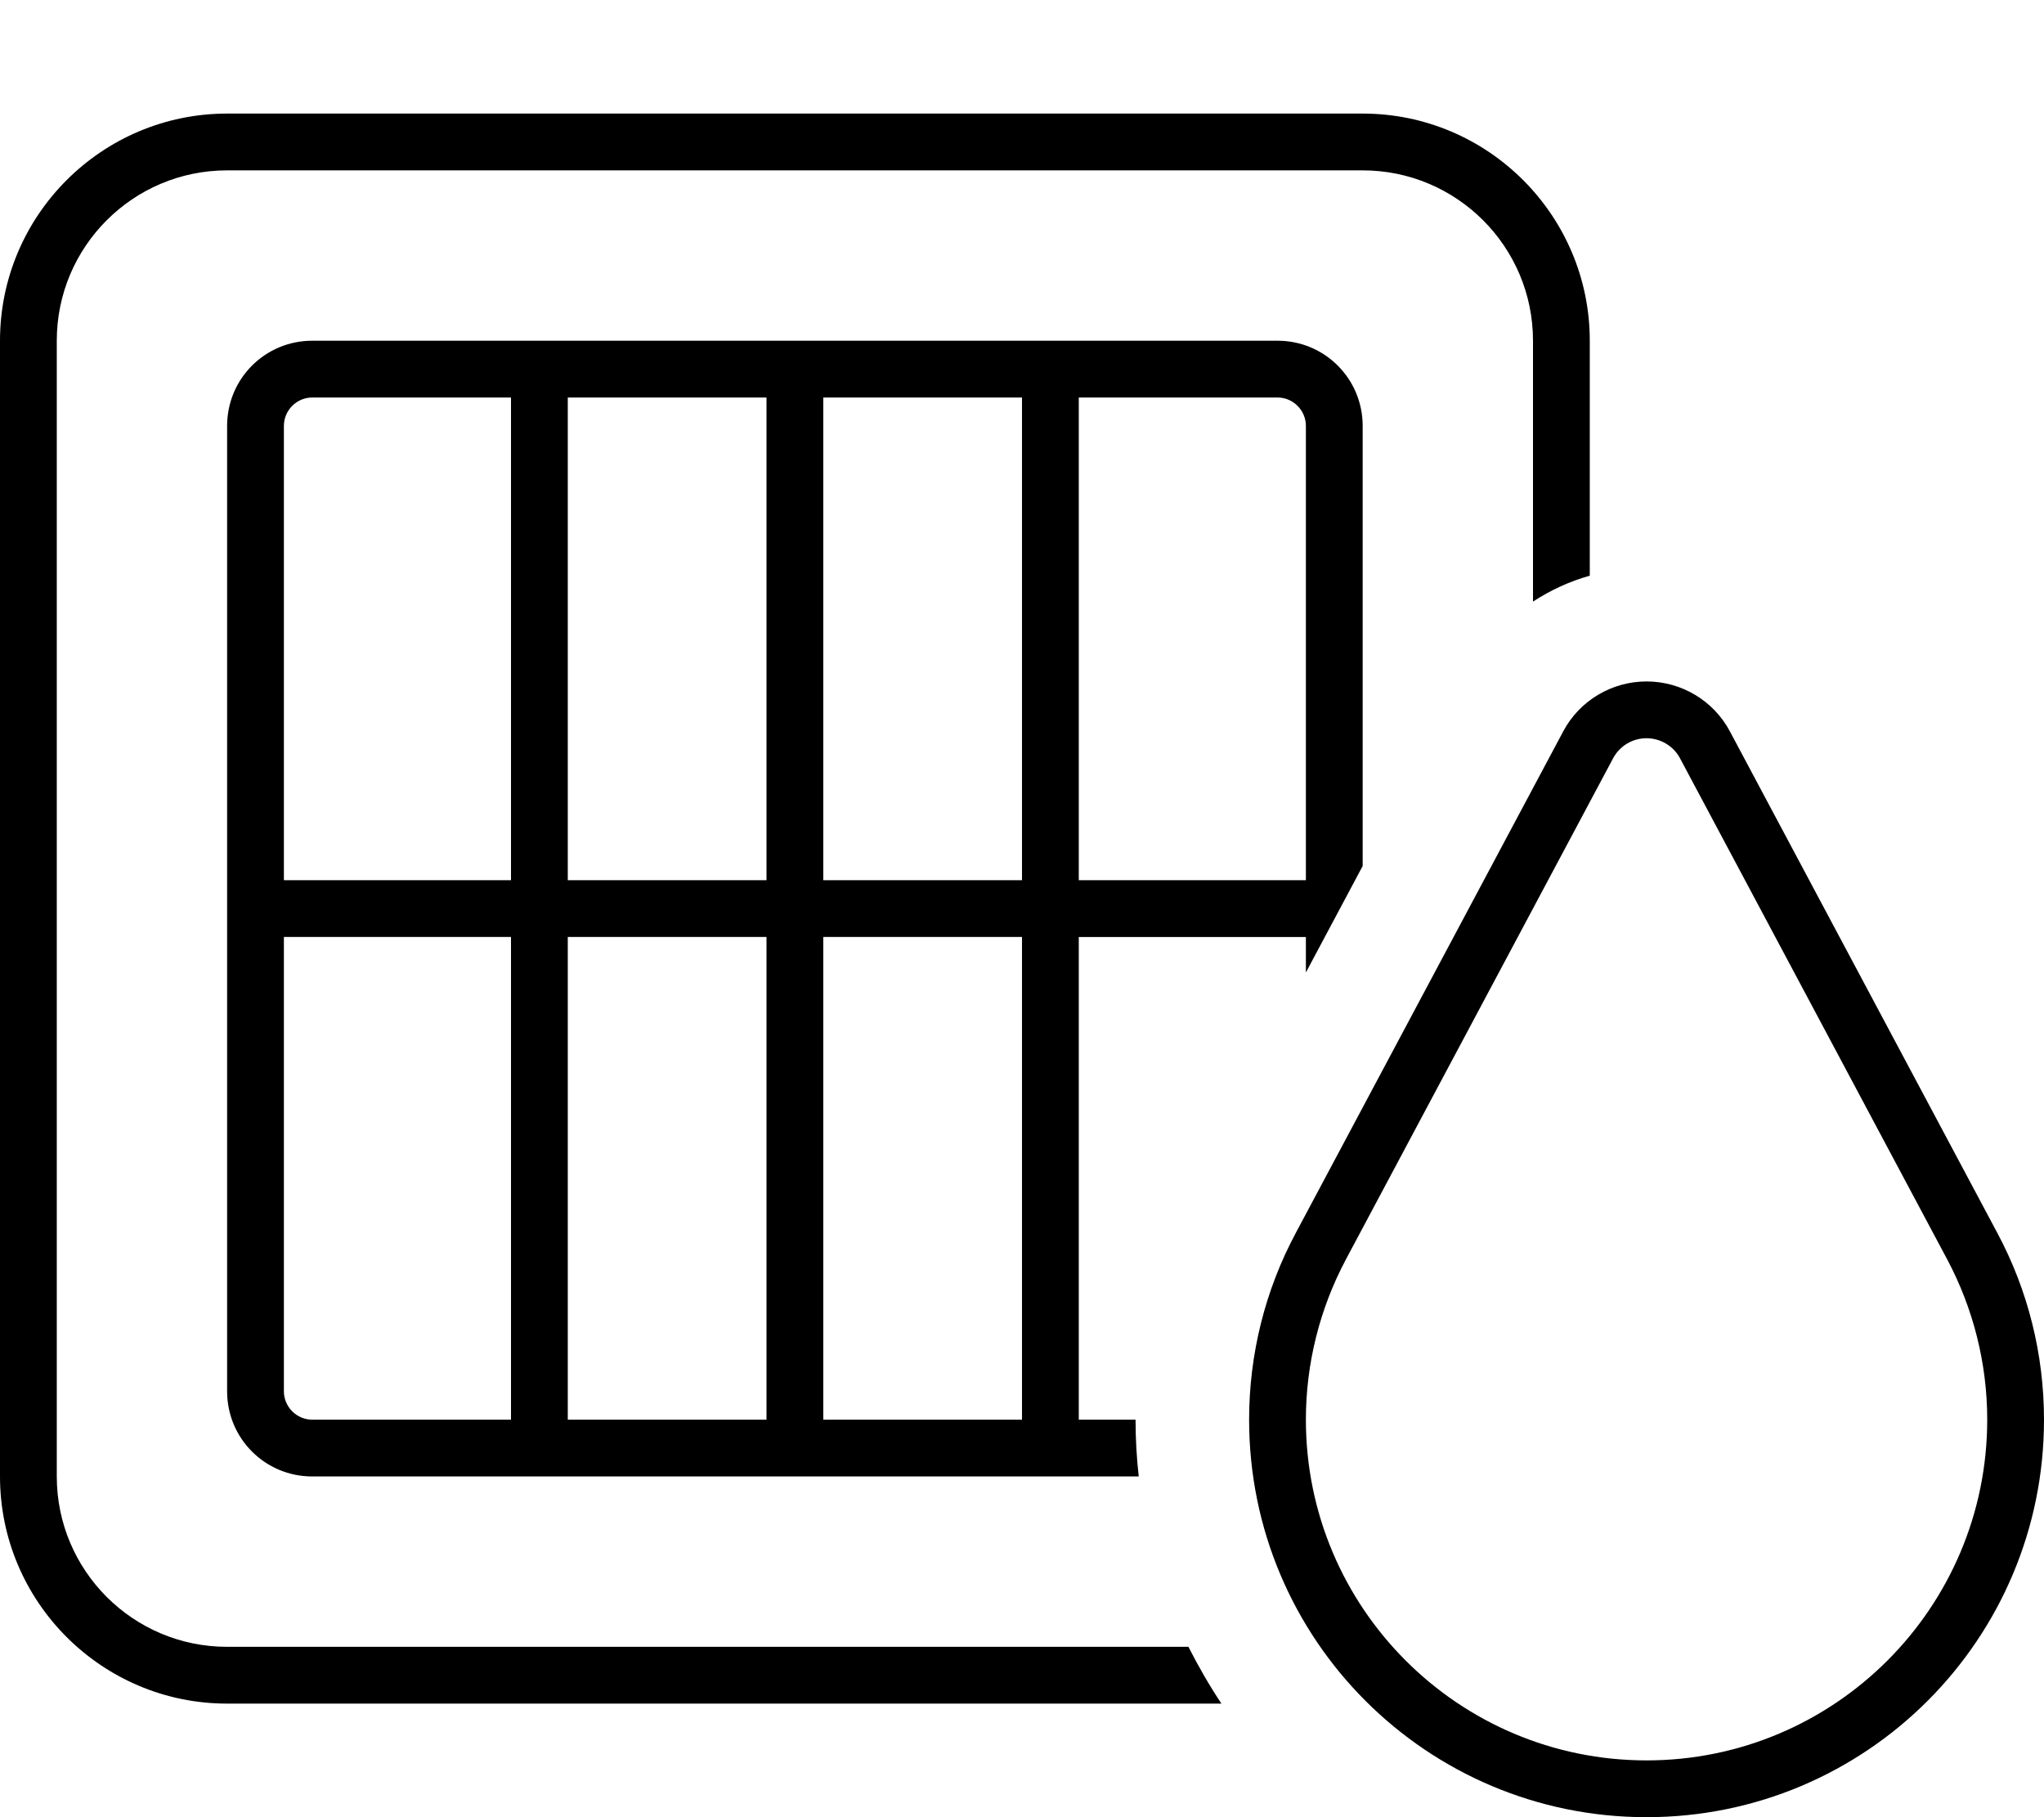
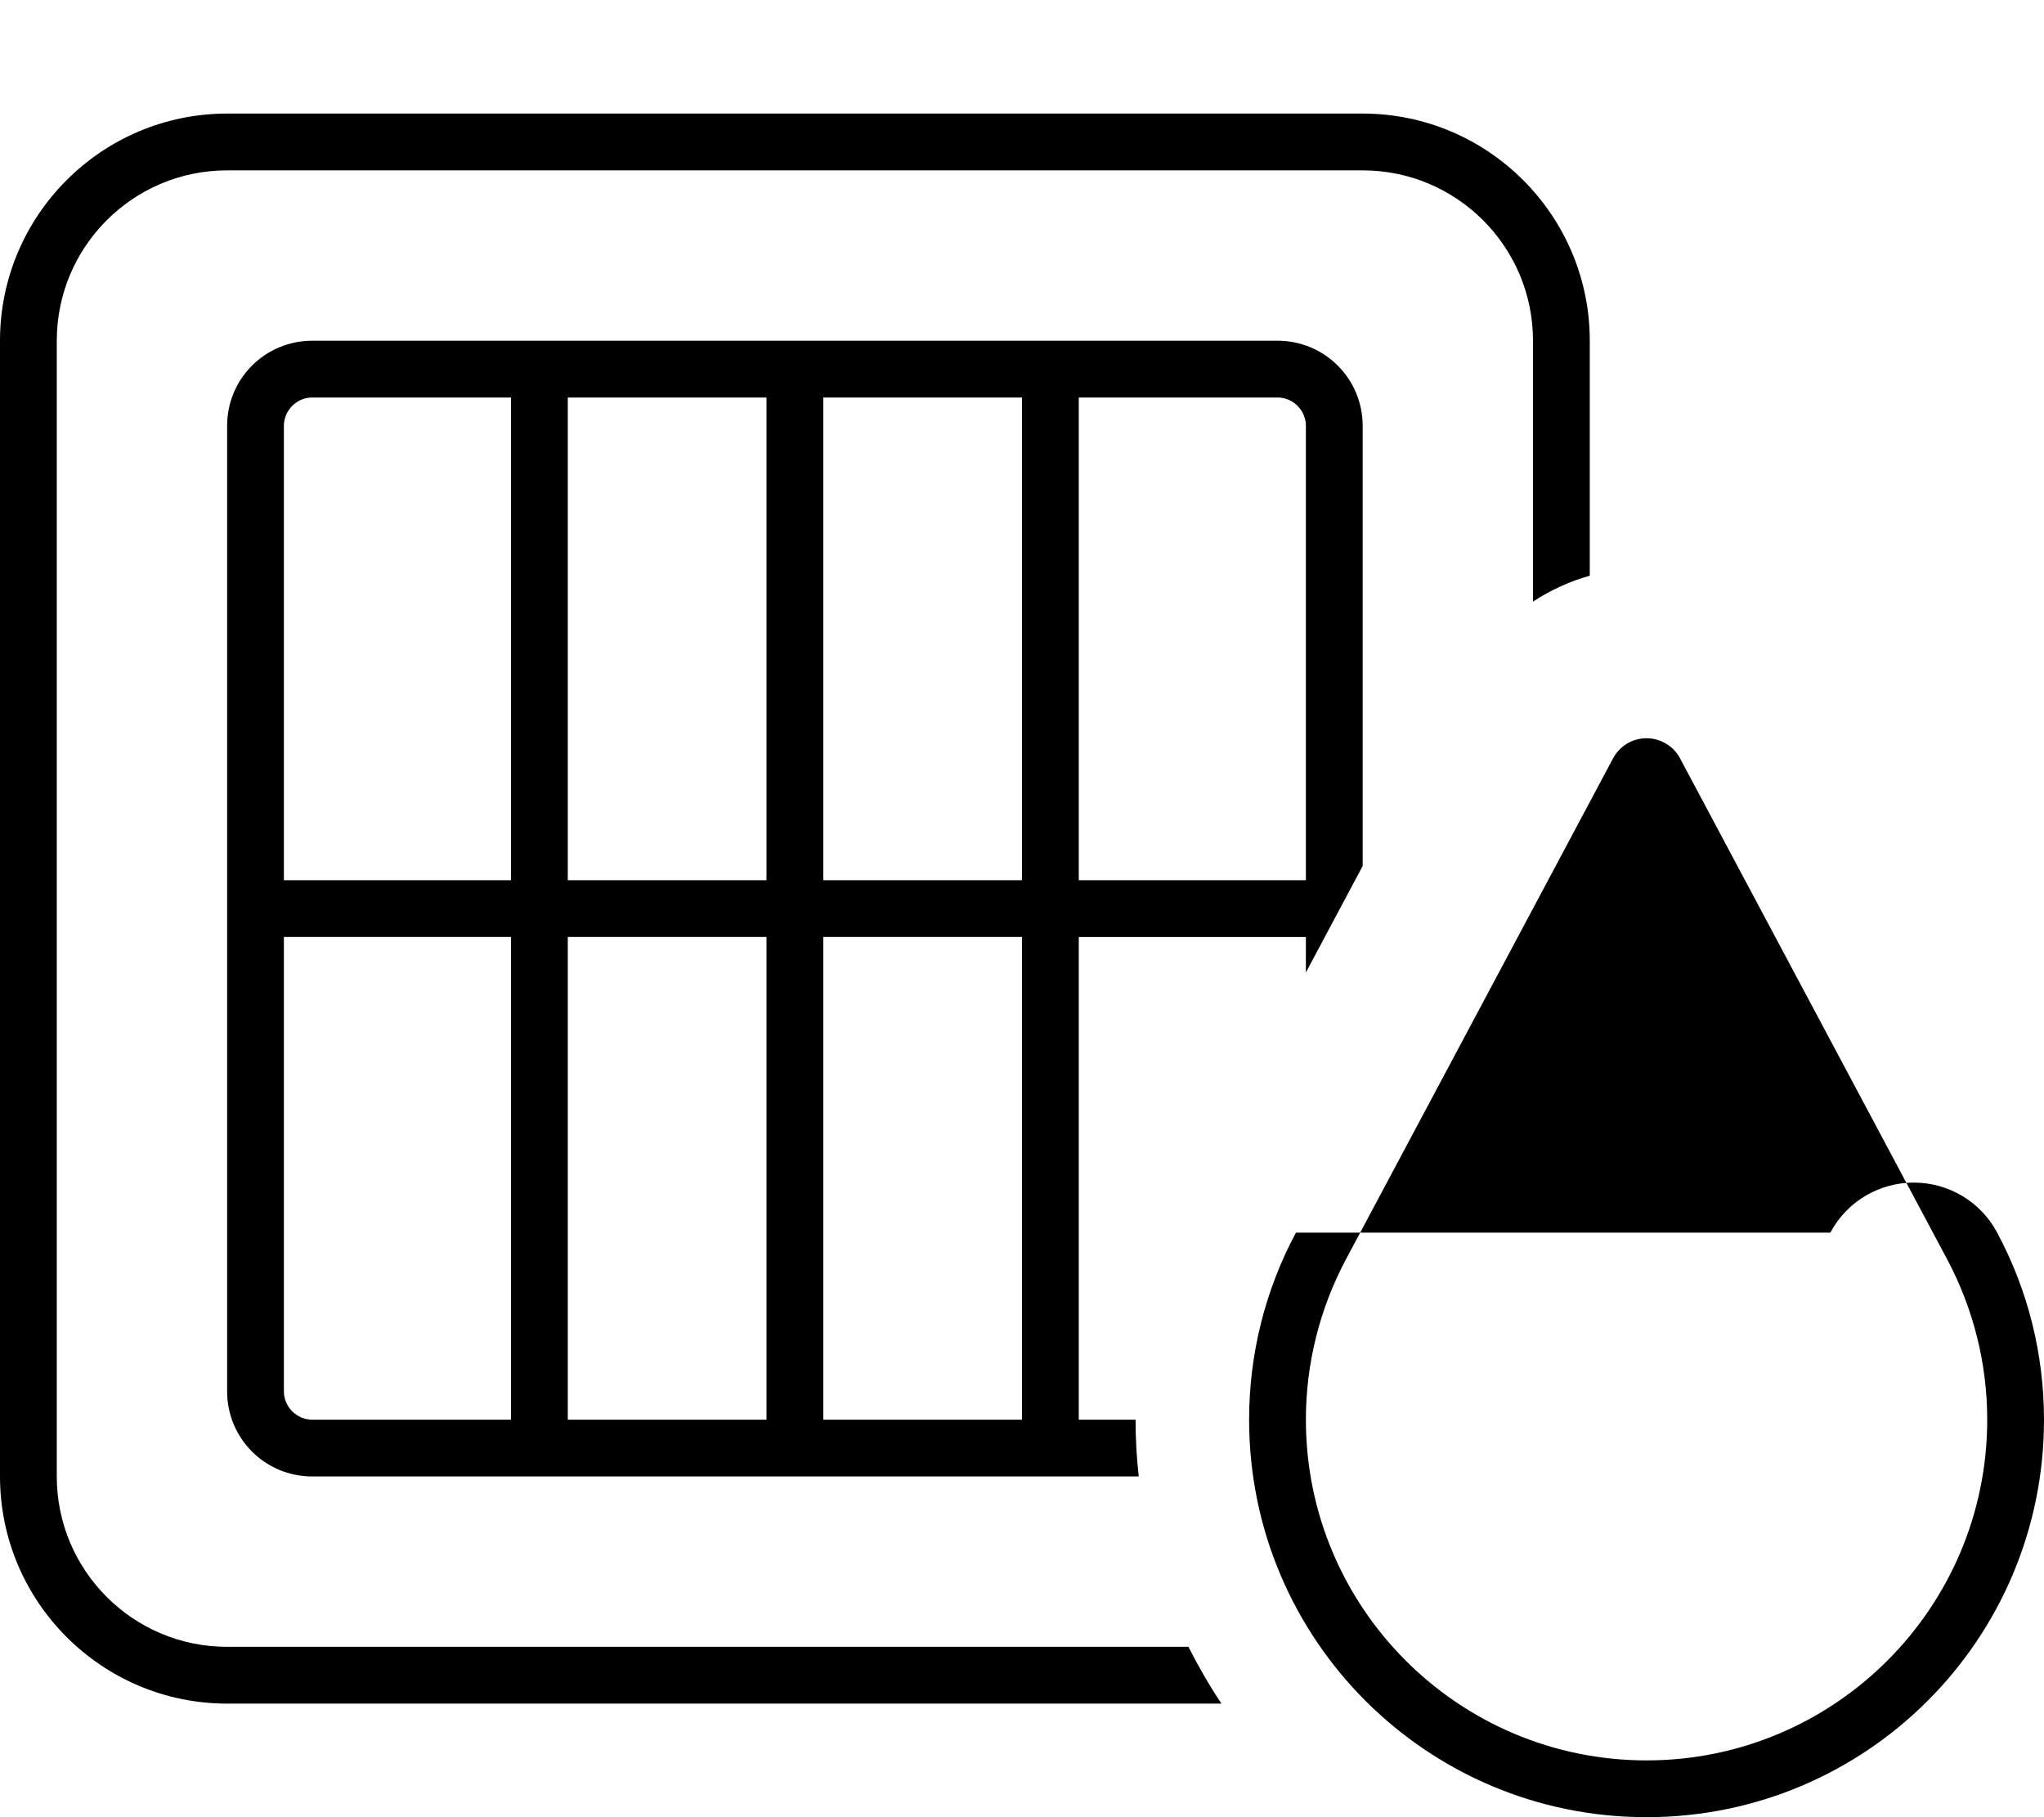
<svg xmlns="http://www.w3.org/2000/svg" viewBox="0 0 576 512">
-   <path d="M64 48l320 0c26.5 0 48 21.5 48 48l0 73.5c4.9-3.2 10.3-5.7 16-7.3L448 96c0-35.3-28.7-64-64-64L64 32C28.7 32 0 60.7 0 96L0 416c0 35.3 28.7 64 64 64l280.2 0c-3.4-5.1-6.5-10.5-9.3-16L64 464c-26.5 0-48-21.5-48-48L16 96c0-26.5 21.5-48 48-48zm320 72c0-13.3-10.7-24-24-24l-64 0-72 0-72 0L88 96c-13.3 0-24 10.7-24 24l0 136 0 136c0 13.3 10.7 24 24 24l64 0 72 0 72 0 24.9 0c-.6-5.3-.9-10.6-.9-16l-16 0 0-136 64 0 0 10 16-30 0-124zM80 120c0-4.4 3.6-8 8-8l56 0 0 136-64 0 0-128zm80 128l0-136 56 0 0 136-56 0zm72 0l0-136 56 0 0 136-56 0zm72 0l0-136 56 0c4.4 0 8 3.6 8 8l0 128-64 0zm-16 16l0 136-56 0 0-136 56 0zm-72 0l0 136-56 0 0-136 56 0zm-72 0l0 136-56 0c-4.4 0-8-3.6-8-8l0-128 64 0zM352 400c0 61.9 50.1 112 112 112s112-50.1 112-112c0-18.4-4.5-36.5-13.2-52.7L487.5 206.1c-4.6-8.7-13.7-14.1-23.5-14.1s-18.9 5.4-23.5 14.1L365.2 347.3C356.5 363.5 352 381.6 352 400zm27.3-45.2l75.3-141.2c1.9-3.5 5.5-5.6 9.4-5.6s7.6 2.2 9.4 5.6l75.3 141.2c7.4 13.9 11.3 29.4 11.3 45.2c0 53-43 96-96 96s-96-43-96-96c0-15.8 3.9-31.3 11.3-45.2z" />
+   <path d="M64 48l320 0c26.5 0 48 21.5 48 48l0 73.5c4.9-3.2 10.3-5.7 16-7.3L448 96c0-35.3-28.7-64-64-64L64 32C28.7 32 0 60.7 0 96L0 416c0 35.3 28.7 64 64 64l280.2 0c-3.4-5.1-6.5-10.5-9.3-16L64 464c-26.5 0-48-21.5-48-48L16 96c0-26.5 21.5-48 48-48zm320 72c0-13.3-10.7-24-24-24l-64 0-72 0-72 0L88 96c-13.3 0-24 10.7-24 24l0 136 0 136c0 13.3 10.7 24 24 24l64 0 72 0 72 0 24.9 0c-.6-5.3-.9-10.6-.9-16l-16 0 0-136 64 0 0 10 16-30 0-124zM80 120c0-4.4 3.6-8 8-8l56 0 0 136-64 0 0-128zm80 128l0-136 56 0 0 136-56 0zm72 0l0-136 56 0 0 136-56 0zm72 0l0-136 56 0c4.4 0 8 3.6 8 8l0 128-64 0zm-16 16l0 136-56 0 0-136 56 0zm-72 0l0 136-56 0 0-136 56 0zm-72 0l0 136-56 0c-4.4 0-8-3.6-8-8l0-128 64 0zM352 400c0 61.9 50.1 112 112 112s112-50.1 112-112c0-18.4-4.5-36.5-13.2-52.7c-4.6-8.7-13.7-14.1-23.5-14.1s-18.9 5.4-23.5 14.1L365.2 347.3C356.5 363.5 352 381.6 352 400zm27.3-45.2l75.3-141.2c1.9-3.5 5.5-5.6 9.4-5.6s7.6 2.2 9.4 5.6l75.3 141.2c7.4 13.9 11.3 29.4 11.3 45.2c0 53-43 96-96 96s-96-43-96-96c0-15.8 3.9-31.3 11.3-45.2z" />
</svg>